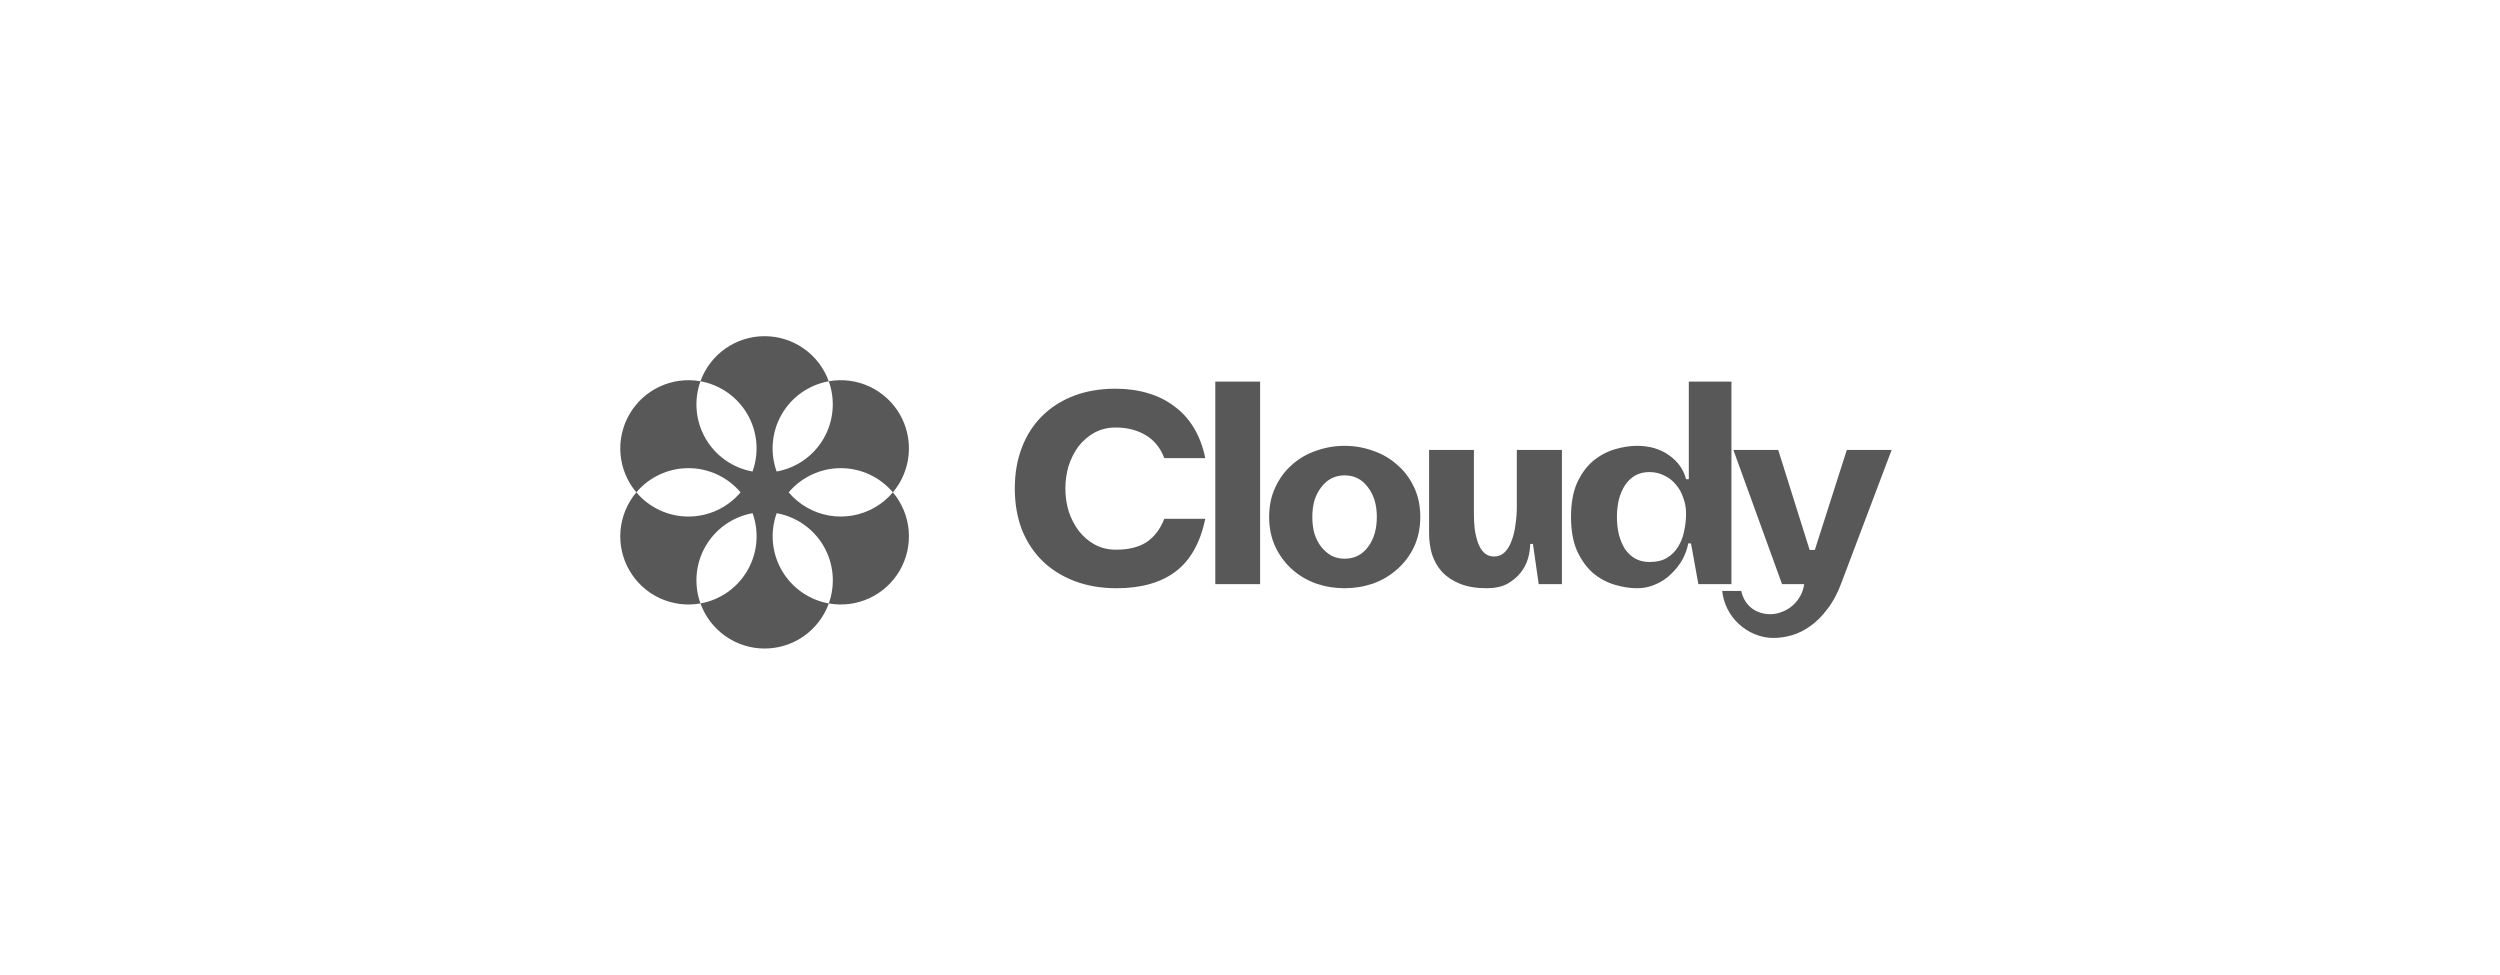
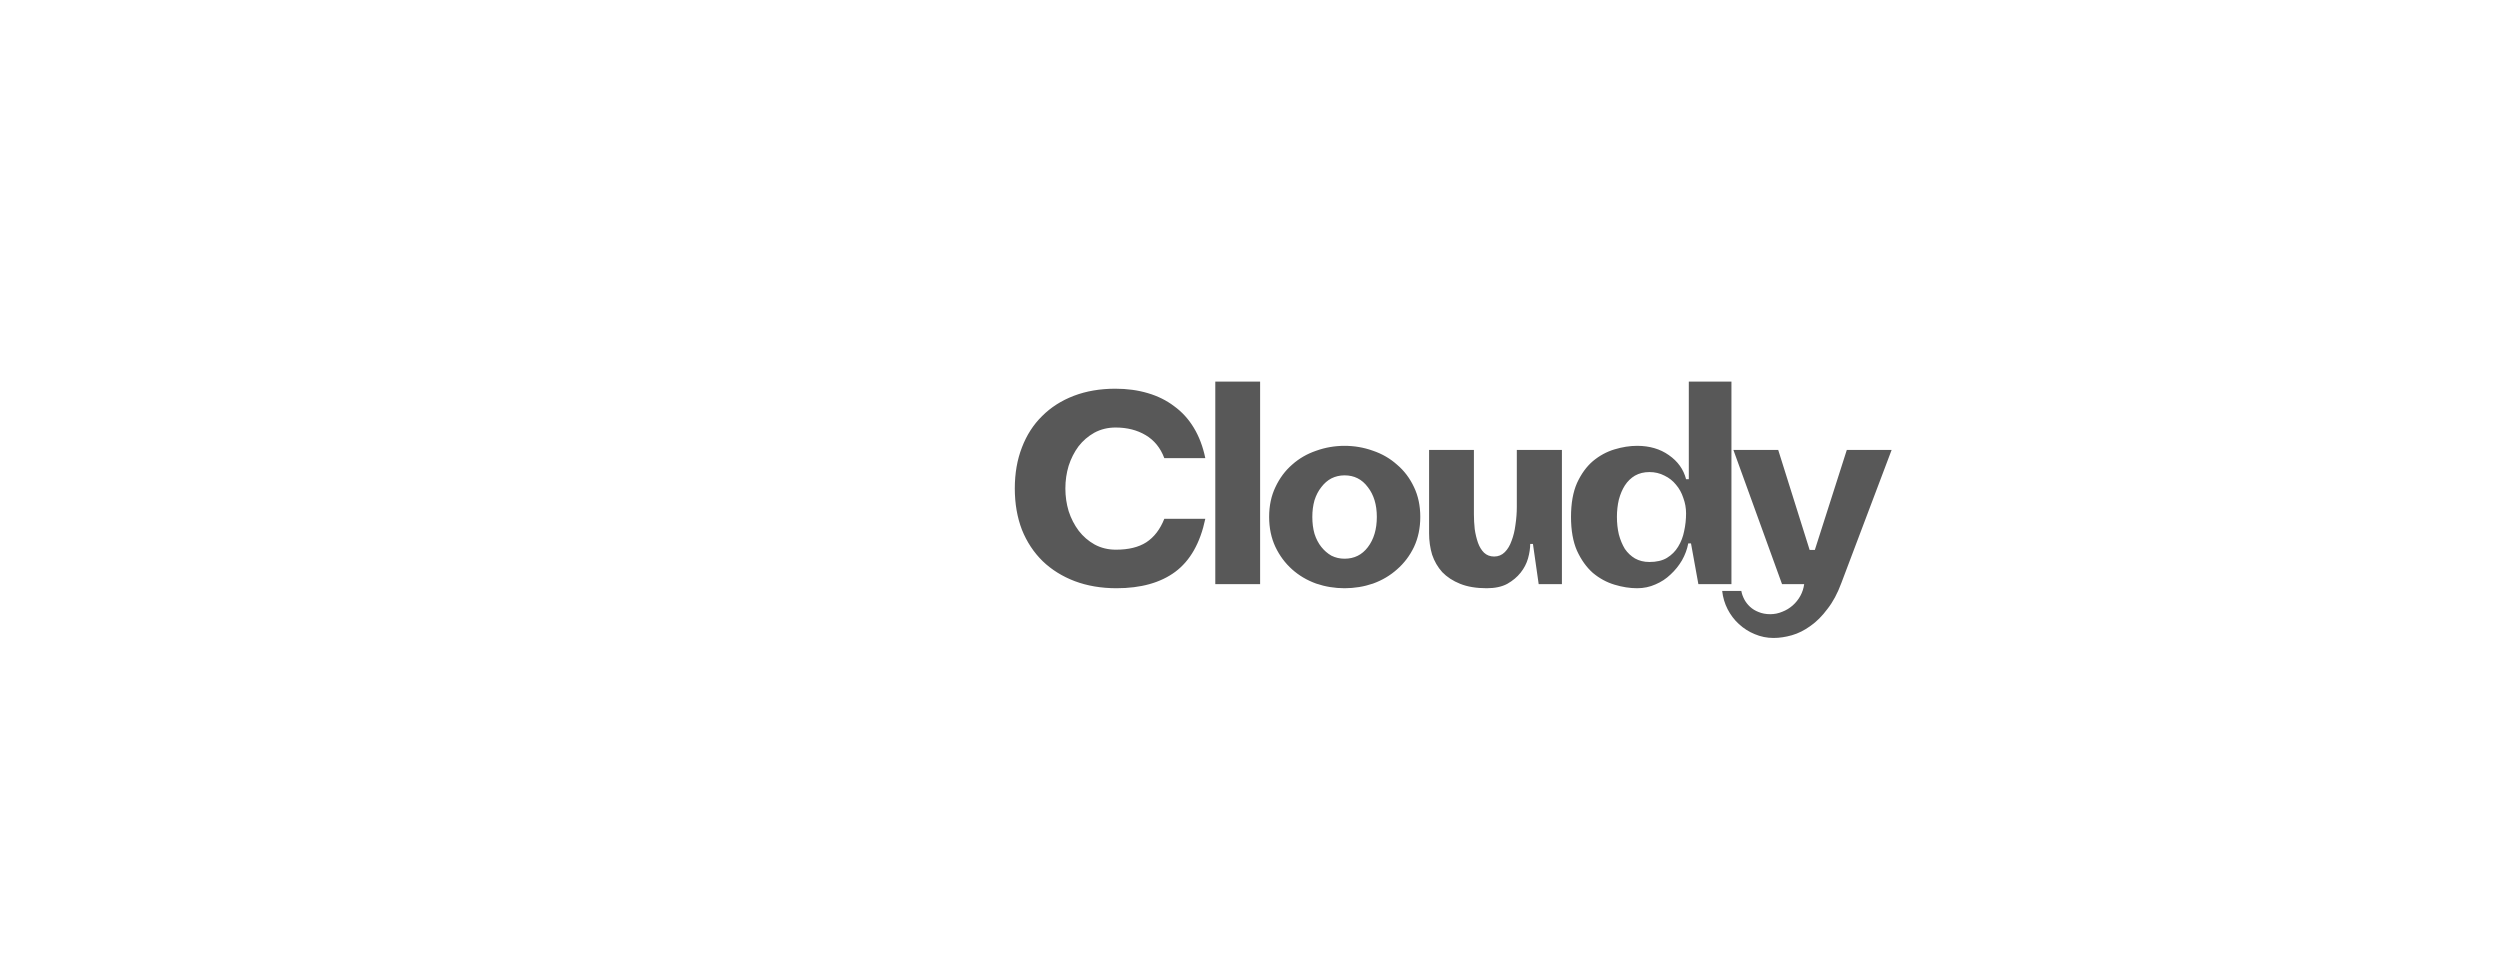
<svg xmlns="http://www.w3.org/2000/svg" width="264" height="103" viewBox="0 0 264 103" fill="none">
  <g opacity="0.7">
    <path d="M117.9 62.117C116.284 62.117 114.812 61.866 113.484 61.366C112.176 60.866 111.05 60.164 110.107 59.259C109.164 58.336 108.433 57.229 107.914 55.94C107.414 54.632 107.163 53.179 107.163 51.582C107.163 49.985 107.414 48.542 107.914 47.253C108.414 45.944 109.126 44.838 110.05 43.934C110.973 43.01 112.089 42.298 113.397 41.798C114.706 41.298 116.168 41.048 117.784 41.048C119.016 41.048 120.151 41.202 121.19 41.509C122.248 41.817 123.182 42.279 123.99 42.895C124.817 43.491 125.51 44.251 126.068 45.175C126.626 46.098 127.03 47.166 127.28 48.378H122.951C122.547 47.301 121.892 46.493 120.988 45.954C120.084 45.415 119.025 45.146 117.813 45.146C116.986 45.146 116.236 45.329 115.562 45.694C114.908 46.06 114.35 46.541 113.888 47.137C113.446 47.734 113.099 48.417 112.849 49.187C112.618 49.956 112.503 50.755 112.503 51.582C112.503 52.409 112.618 53.208 112.849 53.978C113.099 54.747 113.455 55.44 113.917 56.056C114.379 56.652 114.937 57.133 115.591 57.499C116.264 57.864 117.015 58.047 117.842 58.047C119.17 58.047 120.238 57.787 121.046 57.268C121.873 56.729 122.508 55.902 122.951 54.786H127.28C126.741 57.345 125.683 59.211 124.105 60.385C122.547 61.539 120.478 62.117 117.9 62.117ZM128.335 40.297H133.068V61.684H128.335V40.297ZM134.021 54.584C134.021 53.41 134.242 52.361 134.685 51.438C135.127 50.495 135.714 49.706 136.445 49.071C137.177 48.417 138.023 47.926 138.985 47.599C139.947 47.253 140.948 47.08 141.987 47.08C143.026 47.08 144.026 47.253 144.988 47.599C145.951 47.926 146.797 48.417 147.528 49.071C148.279 49.706 148.875 50.495 149.318 51.438C149.76 52.361 149.982 53.41 149.982 54.584C149.982 55.757 149.76 56.816 149.318 57.758C148.875 58.682 148.279 59.471 147.528 60.125C146.797 60.779 145.951 61.279 144.988 61.626C144.026 61.953 143.026 62.117 141.987 62.117C140.948 62.117 139.947 61.953 138.985 61.626C138.023 61.279 137.177 60.779 136.445 60.125C135.714 59.471 135.127 58.682 134.685 57.758C134.242 56.816 134.021 55.757 134.021 54.584ZM141.987 50.197C141.487 50.197 141.025 50.303 140.602 50.514C140.197 50.726 139.841 51.034 139.534 51.438C139.226 51.823 138.985 52.284 138.812 52.823C138.658 53.362 138.581 53.949 138.581 54.584C138.581 55.238 138.658 55.834 138.812 56.373C138.985 56.912 139.226 57.374 139.534 57.758C139.841 58.143 140.197 58.451 140.602 58.682C141.025 58.894 141.487 58.999 141.987 58.999C143.007 58.999 143.824 58.595 144.44 57.787C145.075 56.96 145.393 55.892 145.393 54.584C145.393 53.294 145.075 52.246 144.44 51.438C143.824 50.61 143.007 50.197 141.987 50.197ZM157.001 62.117C155.904 62.117 154.971 61.963 154.202 61.655C153.432 61.347 152.797 60.933 152.297 60.414C151.816 59.875 151.46 59.259 151.229 58.566C151.017 57.855 150.911 57.104 150.911 56.315V47.513H155.645V54.324C155.645 54.824 155.674 55.344 155.731 55.882C155.808 56.402 155.924 56.883 156.078 57.325C156.232 57.749 156.443 58.095 156.713 58.364C157.001 58.634 157.357 58.769 157.78 58.769C158.223 58.769 158.598 58.615 158.906 58.307C159.214 57.999 159.454 57.595 159.628 57.095C159.82 56.594 159.955 56.036 160.032 55.421C160.128 54.786 160.176 54.151 160.176 53.516V47.513H164.938V61.684H162.485L161.879 57.441H161.59C161.59 57.903 161.513 58.413 161.359 58.971C161.205 59.509 160.946 60.01 160.58 60.471C160.214 60.933 159.743 61.328 159.166 61.655C158.589 61.963 157.867 62.117 157.001 62.117ZM172.883 62.117C172.113 62.117 171.315 61.992 170.487 61.741C169.66 61.491 168.9 61.078 168.207 60.5C167.534 59.904 166.976 59.124 166.533 58.163C166.11 57.2 165.898 56.008 165.898 54.584C165.898 53.16 166.11 51.967 166.533 51.005C166.976 50.043 167.534 49.273 168.207 48.696C168.9 48.119 169.66 47.705 170.487 47.455C171.315 47.205 172.113 47.08 172.883 47.08C174.191 47.08 175.307 47.407 176.231 48.061C177.174 48.715 177.78 49.562 178.049 50.601H178.338V40.297H182.84V61.684H179.348L178.569 57.383H178.28C178.165 57.999 177.943 58.595 177.616 59.173C177.289 59.731 176.885 60.231 176.404 60.673C175.942 61.116 175.413 61.462 174.817 61.712C174.22 61.982 173.576 62.117 172.883 62.117ZM174.182 49.85C173.604 49.85 173.095 49.975 172.652 50.226C172.229 50.476 171.873 50.822 171.584 51.265C171.315 51.688 171.103 52.188 170.949 52.765C170.815 53.343 170.747 53.949 170.747 54.584C170.747 55.238 170.815 55.854 170.949 56.431C171.103 57.008 171.315 57.518 171.584 57.961C171.873 58.384 172.229 58.721 172.652 58.971C173.095 59.221 173.604 59.346 174.182 59.346C174.932 59.346 175.548 59.202 176.029 58.913C176.529 58.605 176.924 58.211 177.212 57.73C177.52 57.229 177.732 56.681 177.847 56.084C177.982 55.469 178.049 54.843 178.049 54.209C178.049 53.651 177.953 53.112 177.761 52.592C177.587 52.053 177.328 51.582 176.981 51.178C176.654 50.774 176.25 50.456 175.769 50.226C175.288 49.975 174.759 49.85 174.182 49.85ZM187.288 67.369C186.596 67.369 185.932 67.235 185.297 66.965C184.681 66.715 184.123 66.359 183.623 65.897C183.142 65.455 182.747 64.935 182.439 64.339C182.132 63.742 181.939 63.098 181.862 62.405H183.883C183.94 62.713 184.046 63.011 184.2 63.3C184.354 63.589 184.556 63.848 184.806 64.079C185.056 64.31 185.354 64.493 185.701 64.627C186.066 64.781 186.48 64.858 186.942 64.858C187.384 64.858 187.808 64.772 188.212 64.599C188.616 64.445 188.981 64.223 189.309 63.935C189.636 63.646 189.905 63.309 190.117 62.925C190.328 62.54 190.463 62.126 190.521 61.684H188.183L183.046 47.513H187.779L191.098 58.076H191.646L195.023 47.513H199.756L194.446 61.568C194.042 62.665 193.551 63.579 192.974 64.31C192.416 65.06 191.819 65.657 191.185 66.099C190.55 66.561 189.895 66.888 189.222 67.081C188.548 67.273 187.904 67.369 187.288 67.369Z" fill="#111111" />
-     <path d="M92.384 53.584C90.921 54.428 89.209 54.731 87.545 54.44C85.881 54.149 84.373 53.283 83.284 51.992C83.96 51.191 84.802 50.548 85.753 50.106C86.703 49.665 87.738 49.437 88.786 49.437C89.834 49.437 90.869 49.665 91.819 50.106C92.769 50.548 93.612 51.191 94.288 51.992C95.242 50.86 95.825 49.461 95.955 47.986C96.086 46.511 95.759 45.032 95.019 43.75C94.278 42.468 93.161 41.445 91.818 40.82C90.476 40.196 88.973 40.001 87.516 40.261C87.871 41.247 88.006 42.298 87.913 43.342C87.82 44.386 87.5 45.397 86.977 46.304C86.453 47.211 85.737 47.993 84.88 48.596C84.022 49.198 83.044 49.606 82.013 49.791C81.657 48.806 81.522 47.754 81.615 46.711C81.708 45.667 82.027 44.656 82.551 43.749C83.075 42.841 83.791 42.059 84.648 41.457C85.506 40.854 86.484 40.446 87.516 40.261C87.013 38.867 86.093 37.661 84.881 36.809C83.668 35.957 82.222 35.5 80.74 35.5C79.258 35.5 77.812 35.957 76.6 36.809C75.387 37.661 74.467 38.867 73.965 40.261C74.996 40.447 75.975 40.855 76.832 41.457C77.689 42.059 78.405 42.842 78.929 43.749C79.453 44.656 79.772 45.667 79.865 46.711C79.958 47.754 79.822 48.806 79.467 49.791C78.436 49.606 77.458 49.198 76.601 48.595C75.744 47.992 75.029 47.21 74.506 46.303C73.982 45.395 73.663 44.385 73.571 43.341C73.478 42.298 73.614 41.247 73.97 40.261C72.512 40.001 71.01 40.196 69.667 40.82C68.324 41.444 67.206 42.467 66.466 43.749C65.725 45.032 65.398 46.511 65.529 47.986C65.66 49.461 66.242 50.86 67.197 51.992C67.873 51.191 68.715 50.548 69.666 50.106C70.616 49.665 71.651 49.437 72.699 49.437C73.747 49.437 74.782 49.665 75.733 50.106C76.683 50.548 77.526 51.191 78.202 51.992C77.526 52.792 76.683 53.436 75.733 53.877C74.782 54.319 73.747 54.547 72.699 54.547C71.651 54.547 70.616 54.319 69.666 53.877C68.715 53.436 67.873 52.792 67.197 51.992C66.242 53.124 65.659 54.523 65.528 55.998C65.397 57.473 65.724 58.953 66.465 60.235C67.205 61.518 68.323 62.541 69.666 63.165C71.009 63.789 72.512 63.984 73.97 63.723C73.614 62.738 73.478 61.686 73.571 60.642C73.664 59.599 73.983 58.588 74.507 57.68C75.031 56.773 75.747 55.991 76.605 55.388C77.462 54.786 78.441 54.378 79.472 54.193C79.827 55.179 79.962 56.23 79.869 57.273C79.776 58.317 79.456 59.328 78.932 60.235C78.408 61.142 77.693 61.924 76.836 62.527C75.979 63.129 75.001 63.538 73.97 63.723C74.472 65.118 75.392 66.323 76.605 67.175C77.817 68.027 79.263 68.485 80.745 68.485C82.227 68.485 83.673 68.027 84.886 67.175C86.098 66.323 87.018 65.118 87.521 63.723C86.489 63.538 85.511 63.13 84.654 62.527C83.797 61.925 83.081 61.143 82.557 60.235C82.033 59.328 81.713 58.317 81.62 57.274C81.527 56.23 81.663 55.179 82.017 54.193C83.049 54.378 84.027 54.786 84.884 55.389C85.742 55.991 86.457 56.773 86.981 57.681C87.505 58.588 87.825 59.599 87.918 60.642C88.011 61.686 87.876 62.738 87.521 63.723C88.978 63.983 90.48 63.787 91.822 63.162C93.164 62.537 94.28 61.514 95.02 60.232C95.76 58.95 96.086 57.471 95.955 55.996C95.824 54.522 95.242 53.124 94.288 51.992C93.751 52.629 93.106 53.168 92.384 53.584Z" fill="#111111" />
  </g>
</svg>